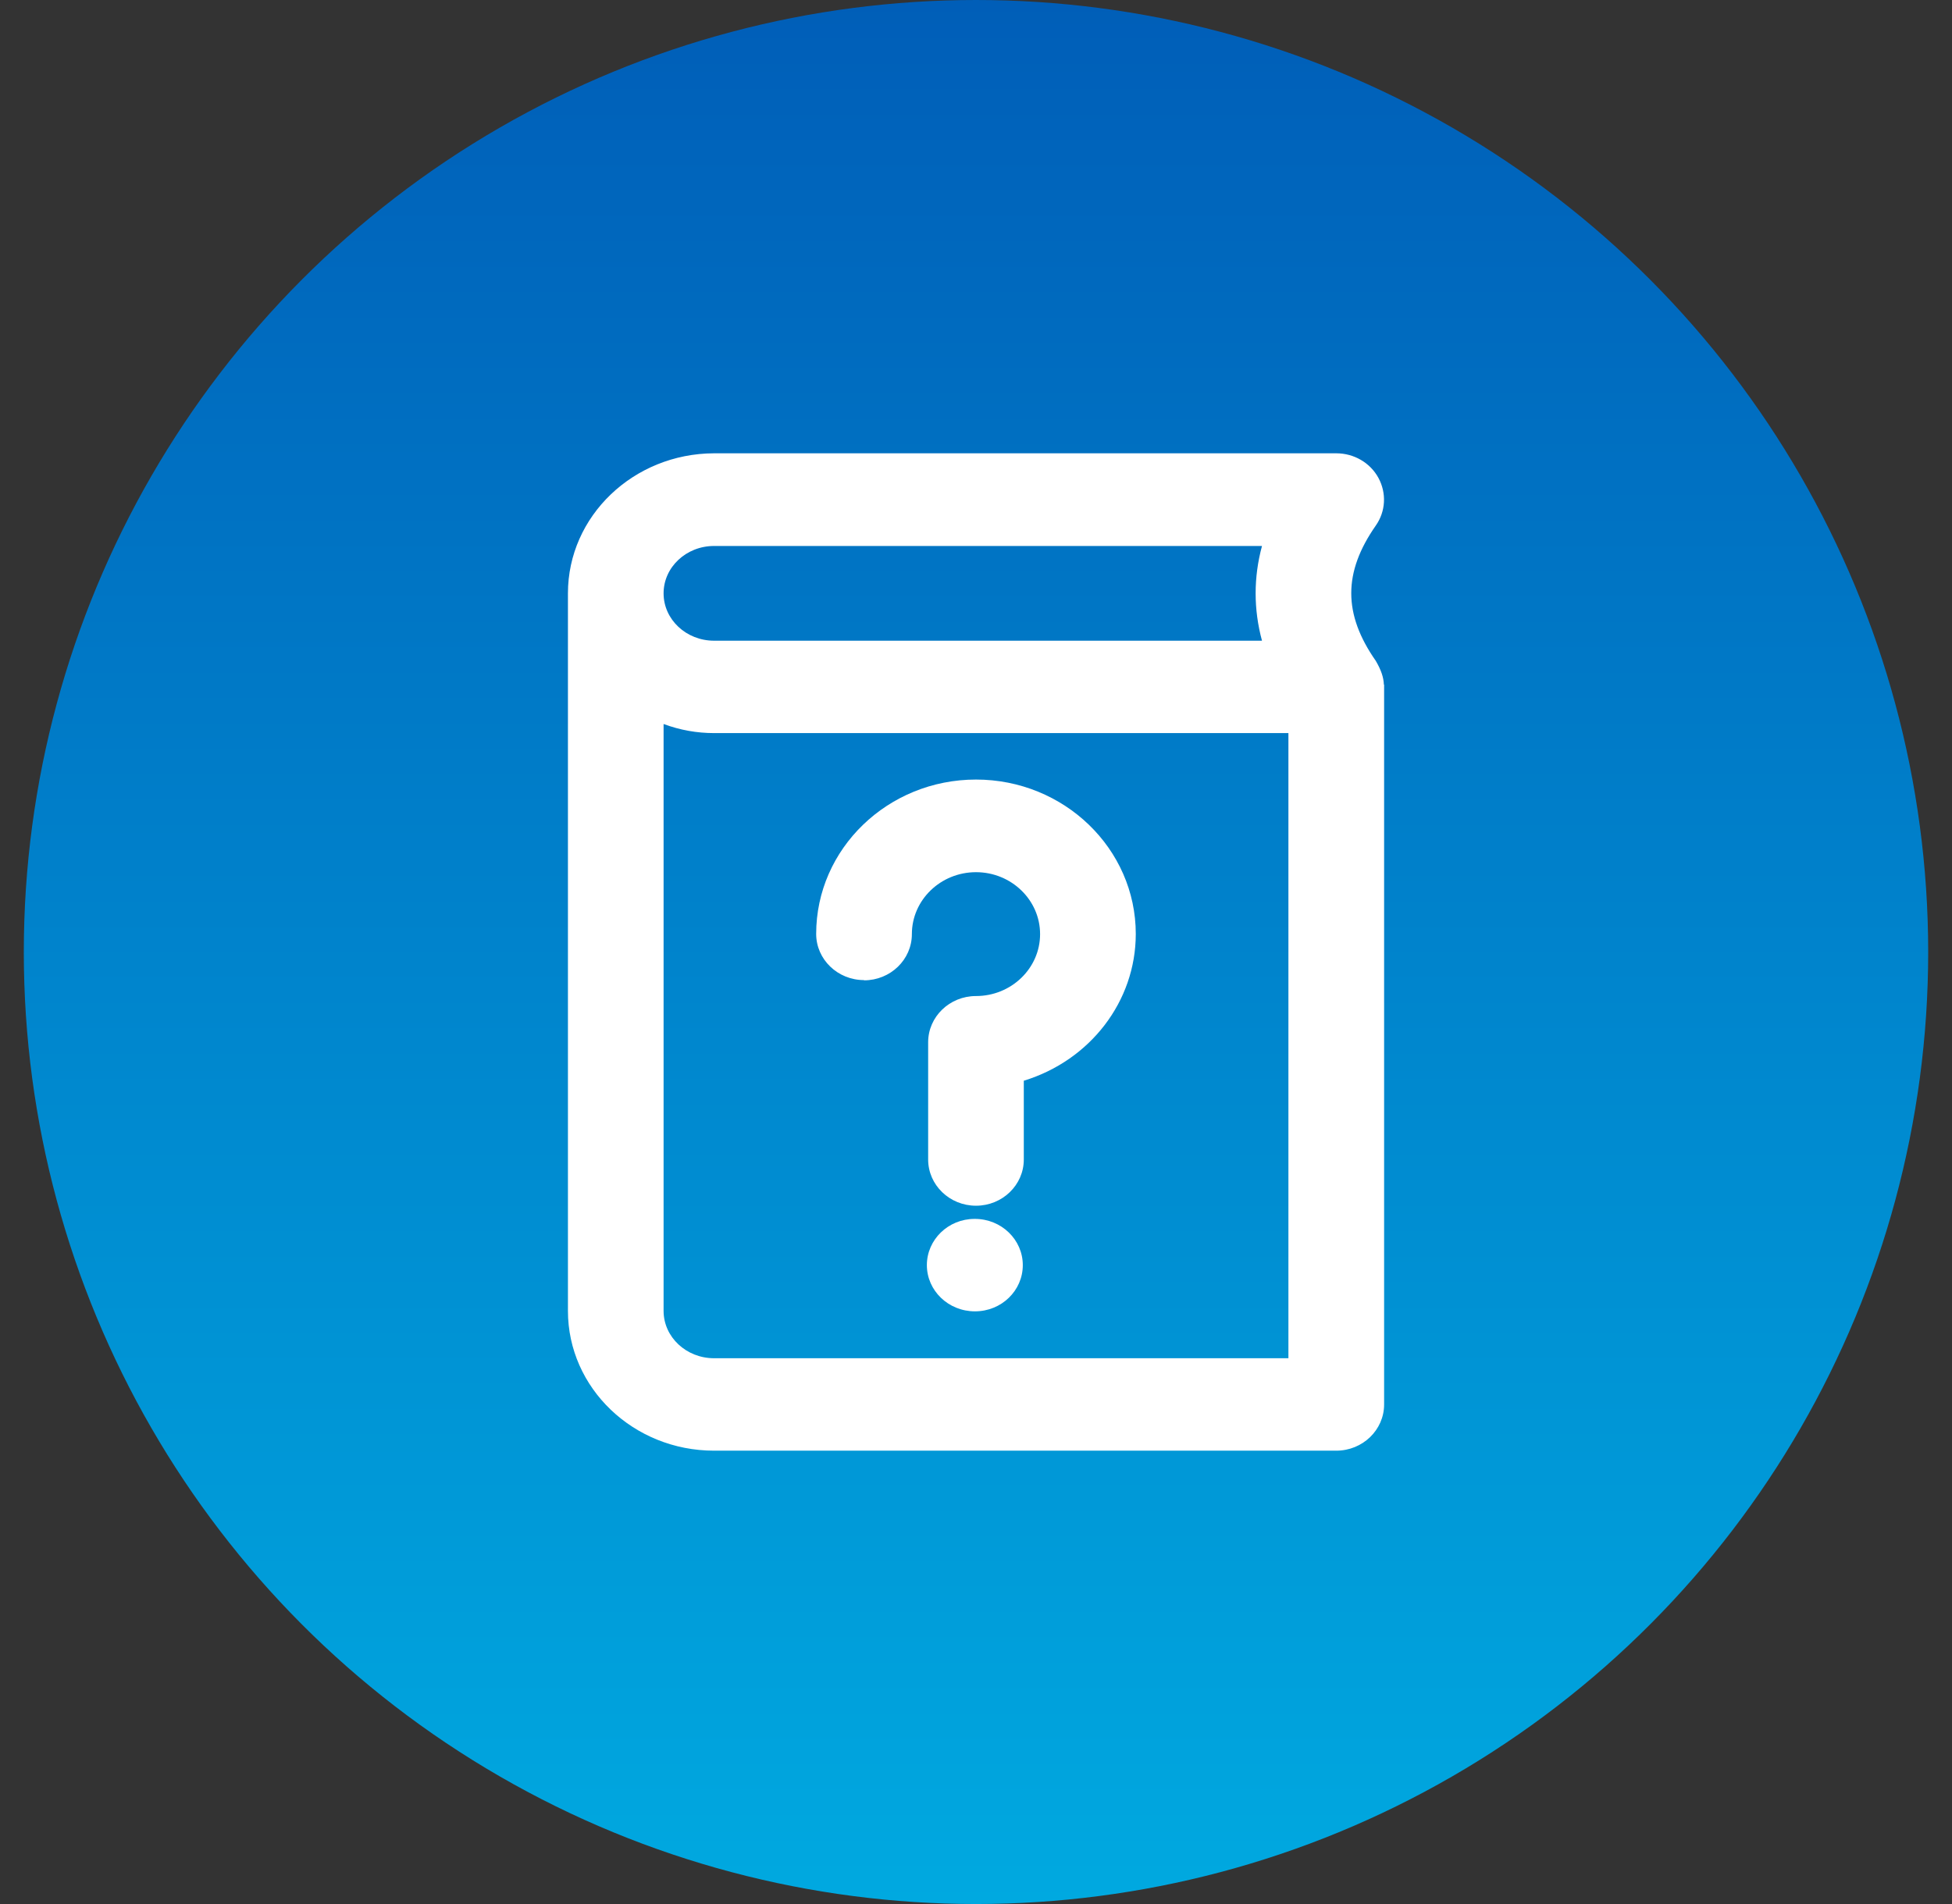
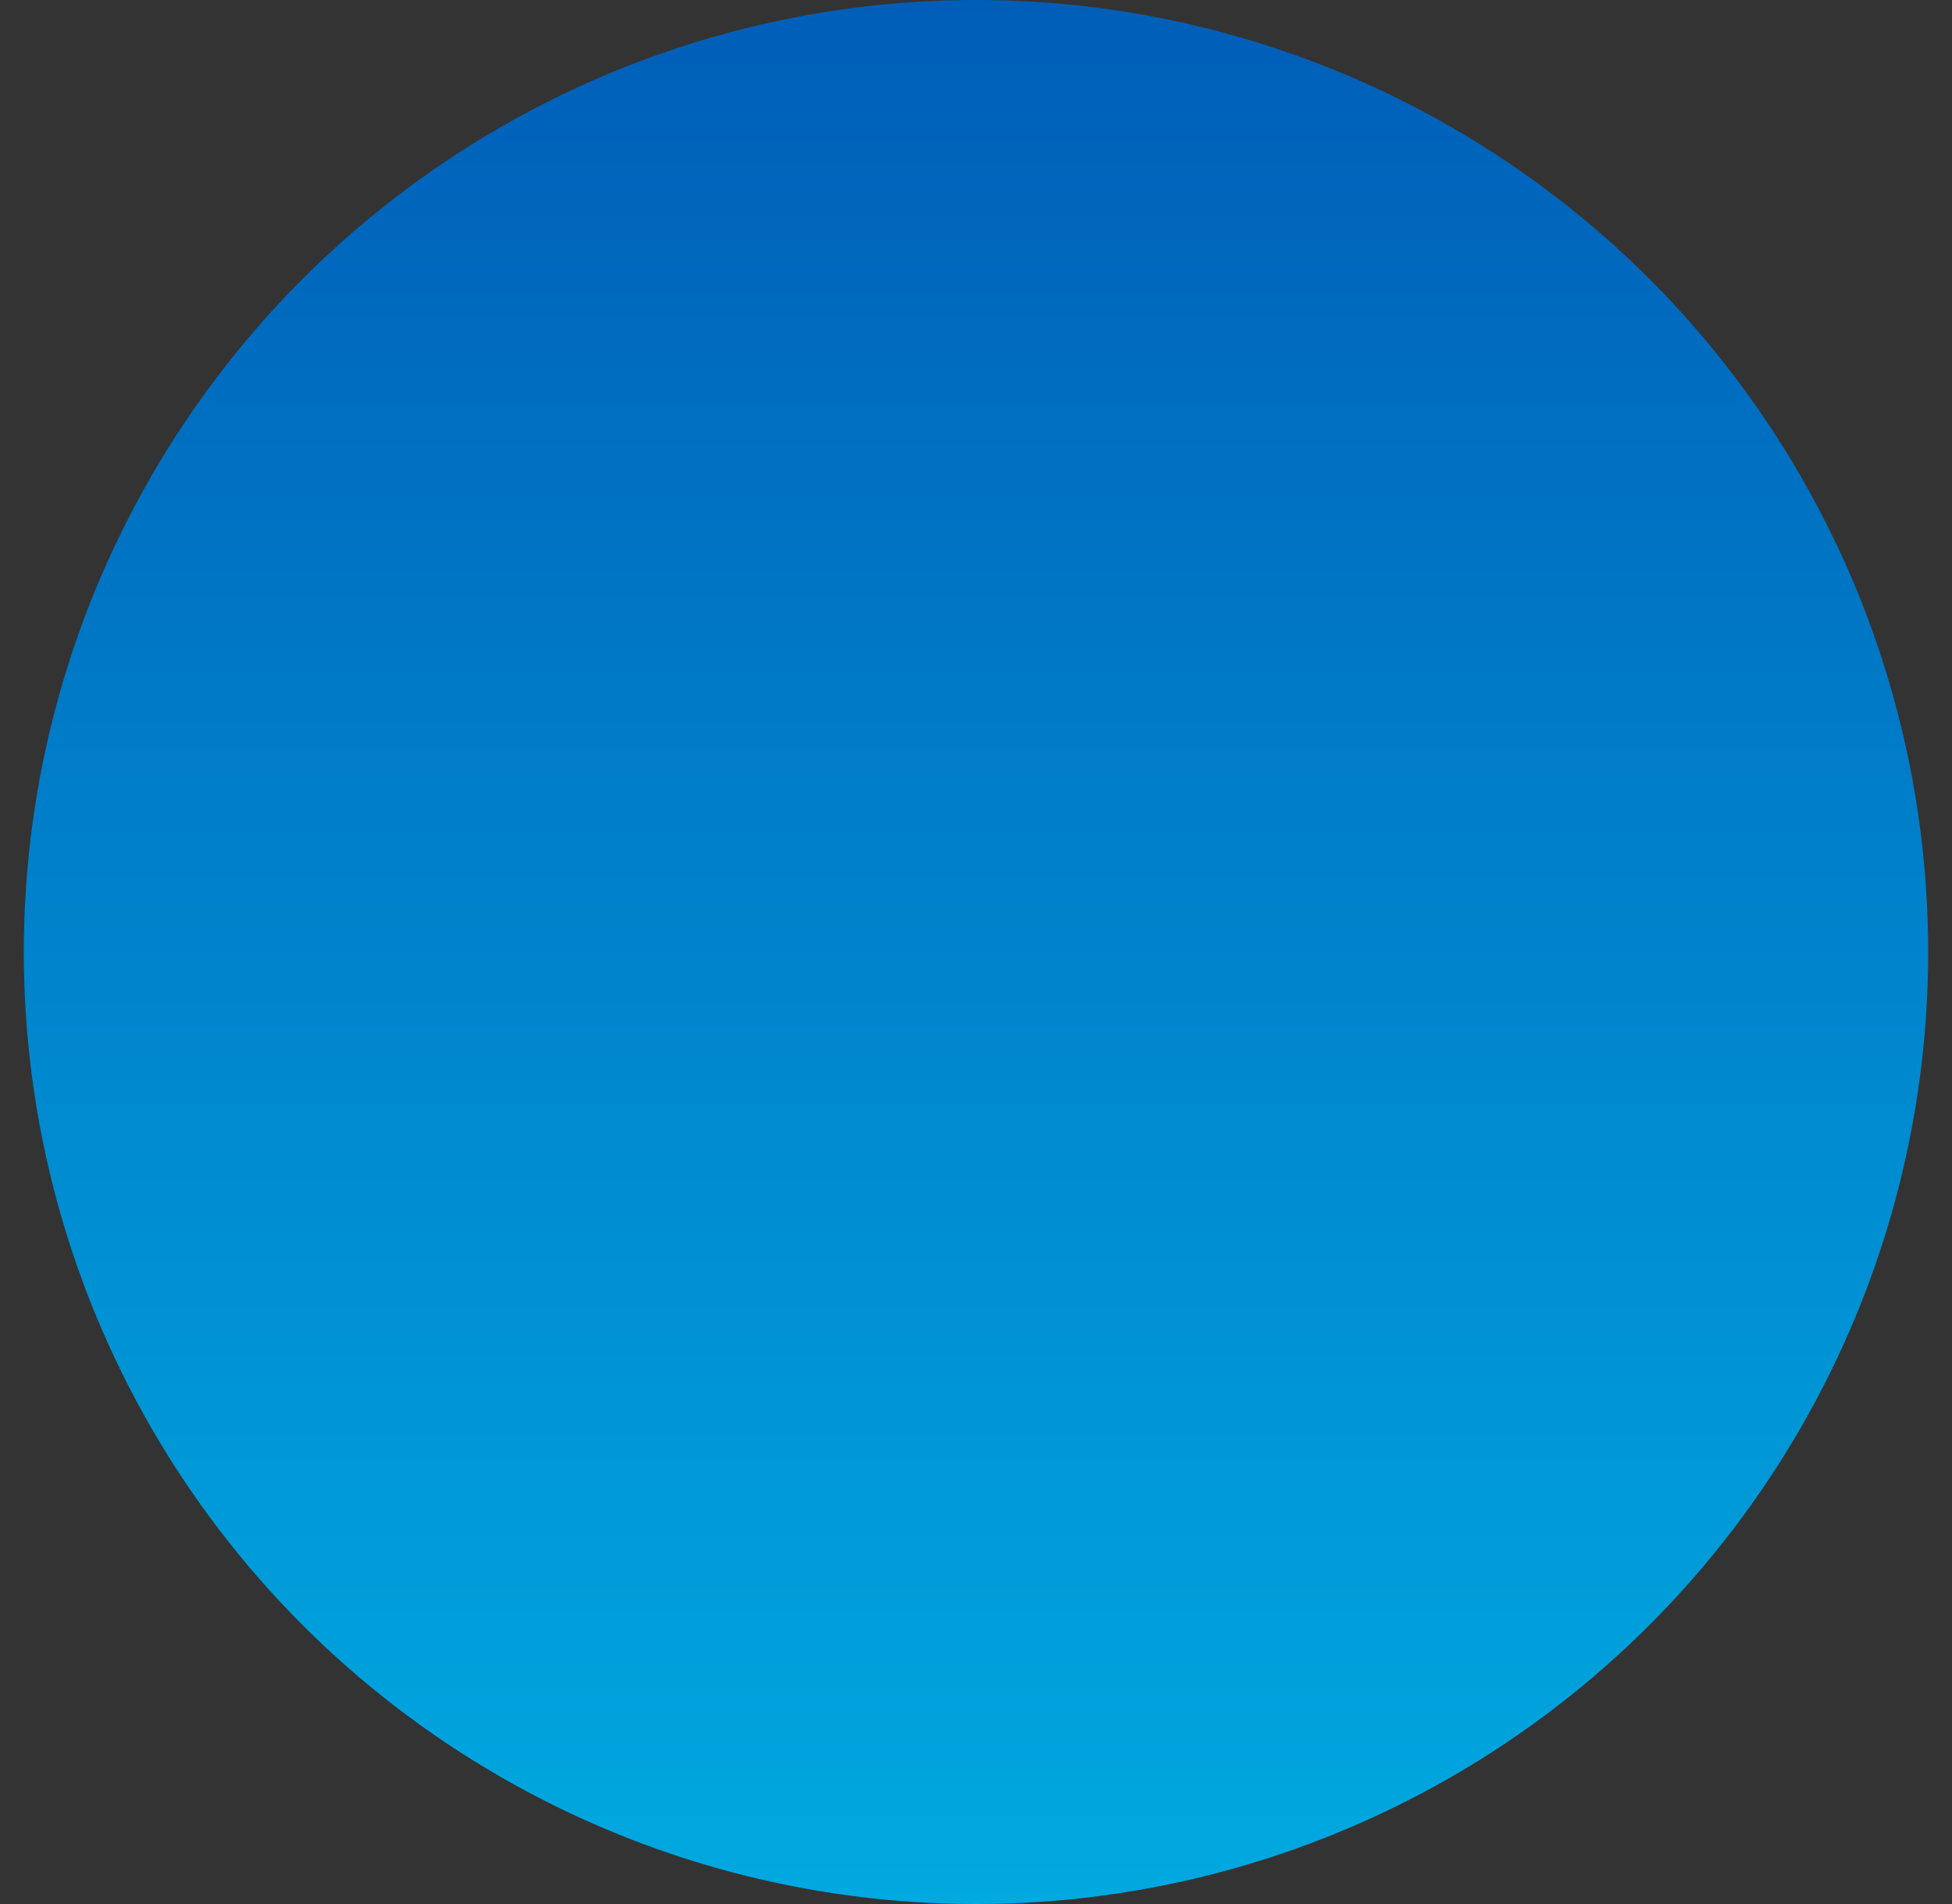
<svg xmlns="http://www.w3.org/2000/svg" width="41" height="40" viewBox="0 0 41 40" fill="none">
  <rect x="0" y="0" width="41" height="40" fill="#333333" stroke="none" />
  <circle cx="20.5" cy="20" r="20" fill="url(#paint0_linear_1_2)" />
-   <path fill-rule="evenodd" clip-rule="evenodd" d="M29.067 14.383C29.062 14.229 29.007 14.072 28.898 13.885C28.21 12.9 28.21 12.025 28.898 11.04C29.106 10.743 29.126 10.36 28.953 10.04C28.779 9.72 28.438 9.523 28.067 9.523H14.998C13.305 9.528 11.929 10.843 11.929 12.465V27.539C11.929 29.161 13.305 30.476 14.998 30.476H28.067C28.621 30.476 29.072 30.041 29.072 29.505V14.383H29.067ZM26.507 13.46H14.998C14.414 13.46 13.938 13.015 13.938 12.465C13.938 11.915 14.414 11.47 14.998 11.47H26.507C26.329 12.13 26.329 12.8 26.507 13.46ZM27.062 15.401V28.534H14.998C14.414 28.534 13.938 28.089 13.938 27.539V15.21C14.285 15.339 14.642 15.401 14.998 15.401H27.062ZM20.478 25.607H20.468C19.918 25.607 19.468 26.042 19.468 26.578C19.468 27.113 19.918 27.549 20.478 27.549C21.037 27.549 21.483 27.113 21.483 26.578C21.483 26.042 21.032 25.607 20.478 25.607ZM19.153 19.624C19.153 20.16 18.703 20.595 18.148 20.595V20.59C17.594 20.59 17.143 20.155 17.143 19.62C17.143 17.831 18.648 16.377 20.5 16.377C22.351 16.377 23.856 17.831 23.856 19.62C23.856 21.04 22.895 22.279 21.504 22.704V24.359C21.504 24.895 21.054 25.33 20.5 25.33C19.945 25.33 19.495 24.895 19.495 24.359V21.896C19.495 21.36 19.945 20.925 20.5 20.925C21.242 20.925 21.846 20.342 21.846 19.624C21.846 18.907 21.242 18.323 20.5 18.323C19.757 18.323 19.153 18.907 19.153 19.624Z" fill="white" />
  <defs>
    <linearGradient id="paint0_linear_1_2" x1="20.5" y1="0" x2="20.5" y2="40" gradientUnits="userSpaceOnUse">
      <stop stop-color="#005EB8" />
      <stop offset="1" stop-color="#00A9E0" />
    </linearGradient>
  </defs>
</svg>